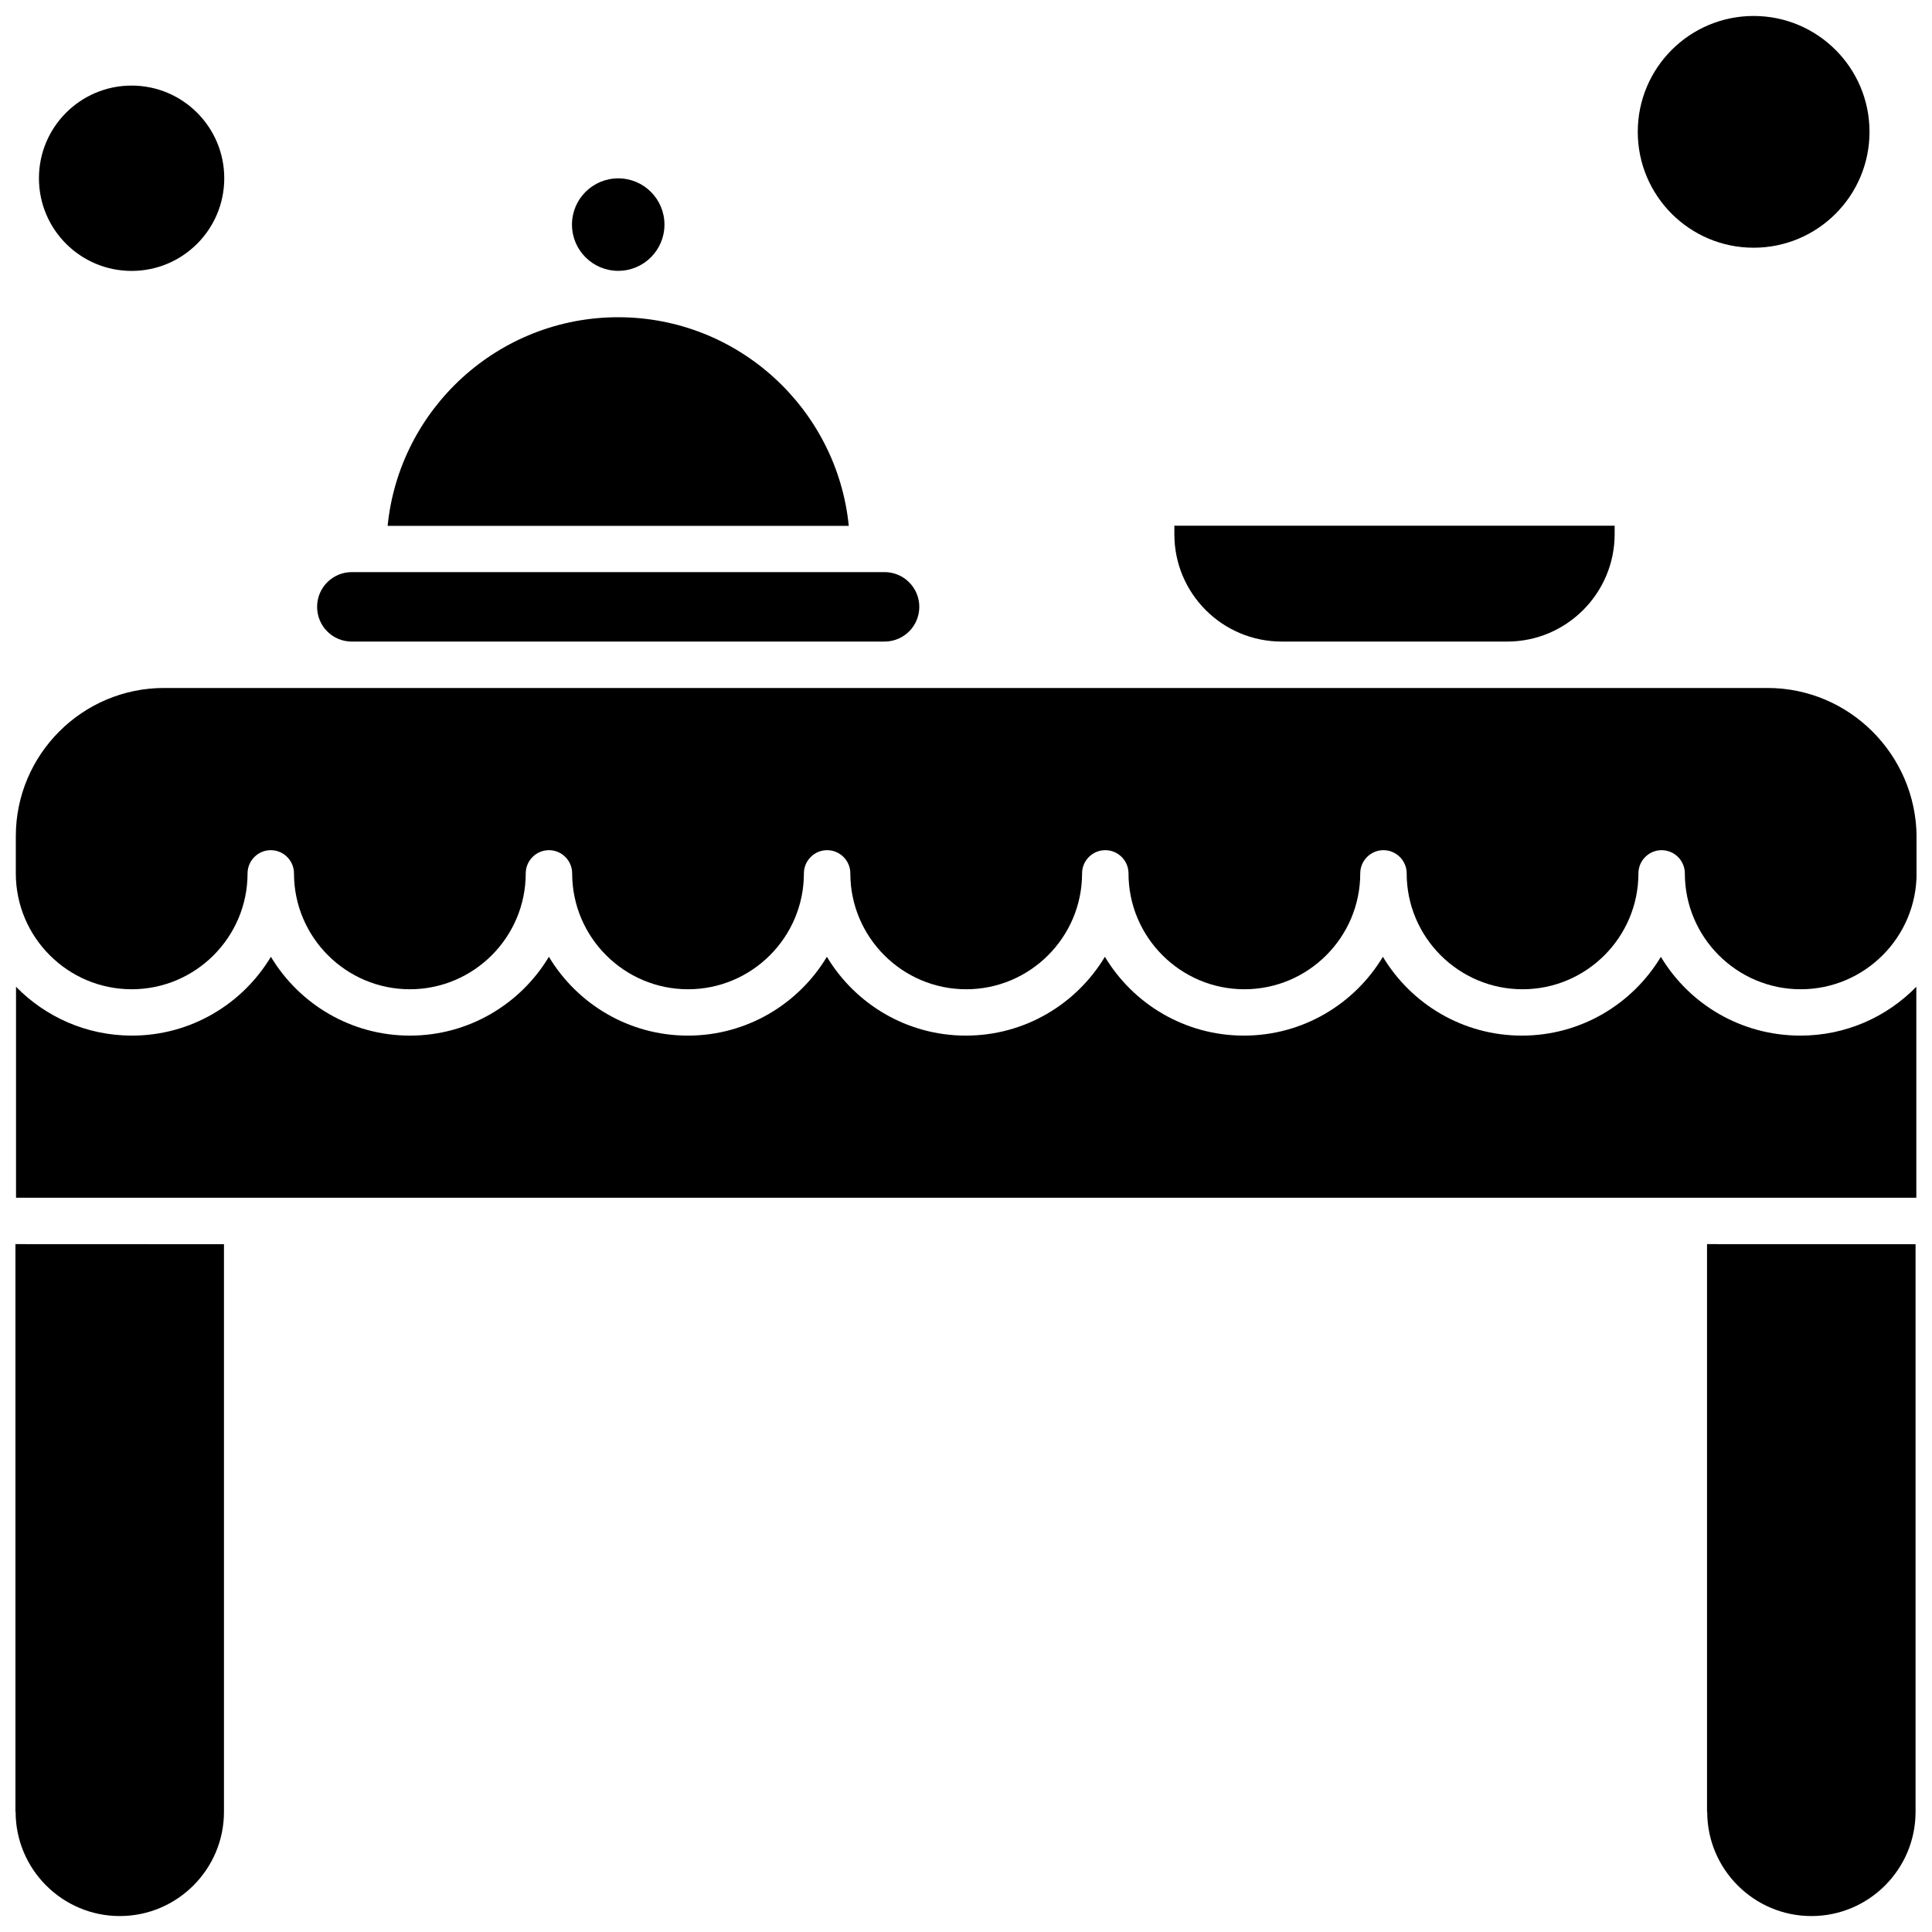
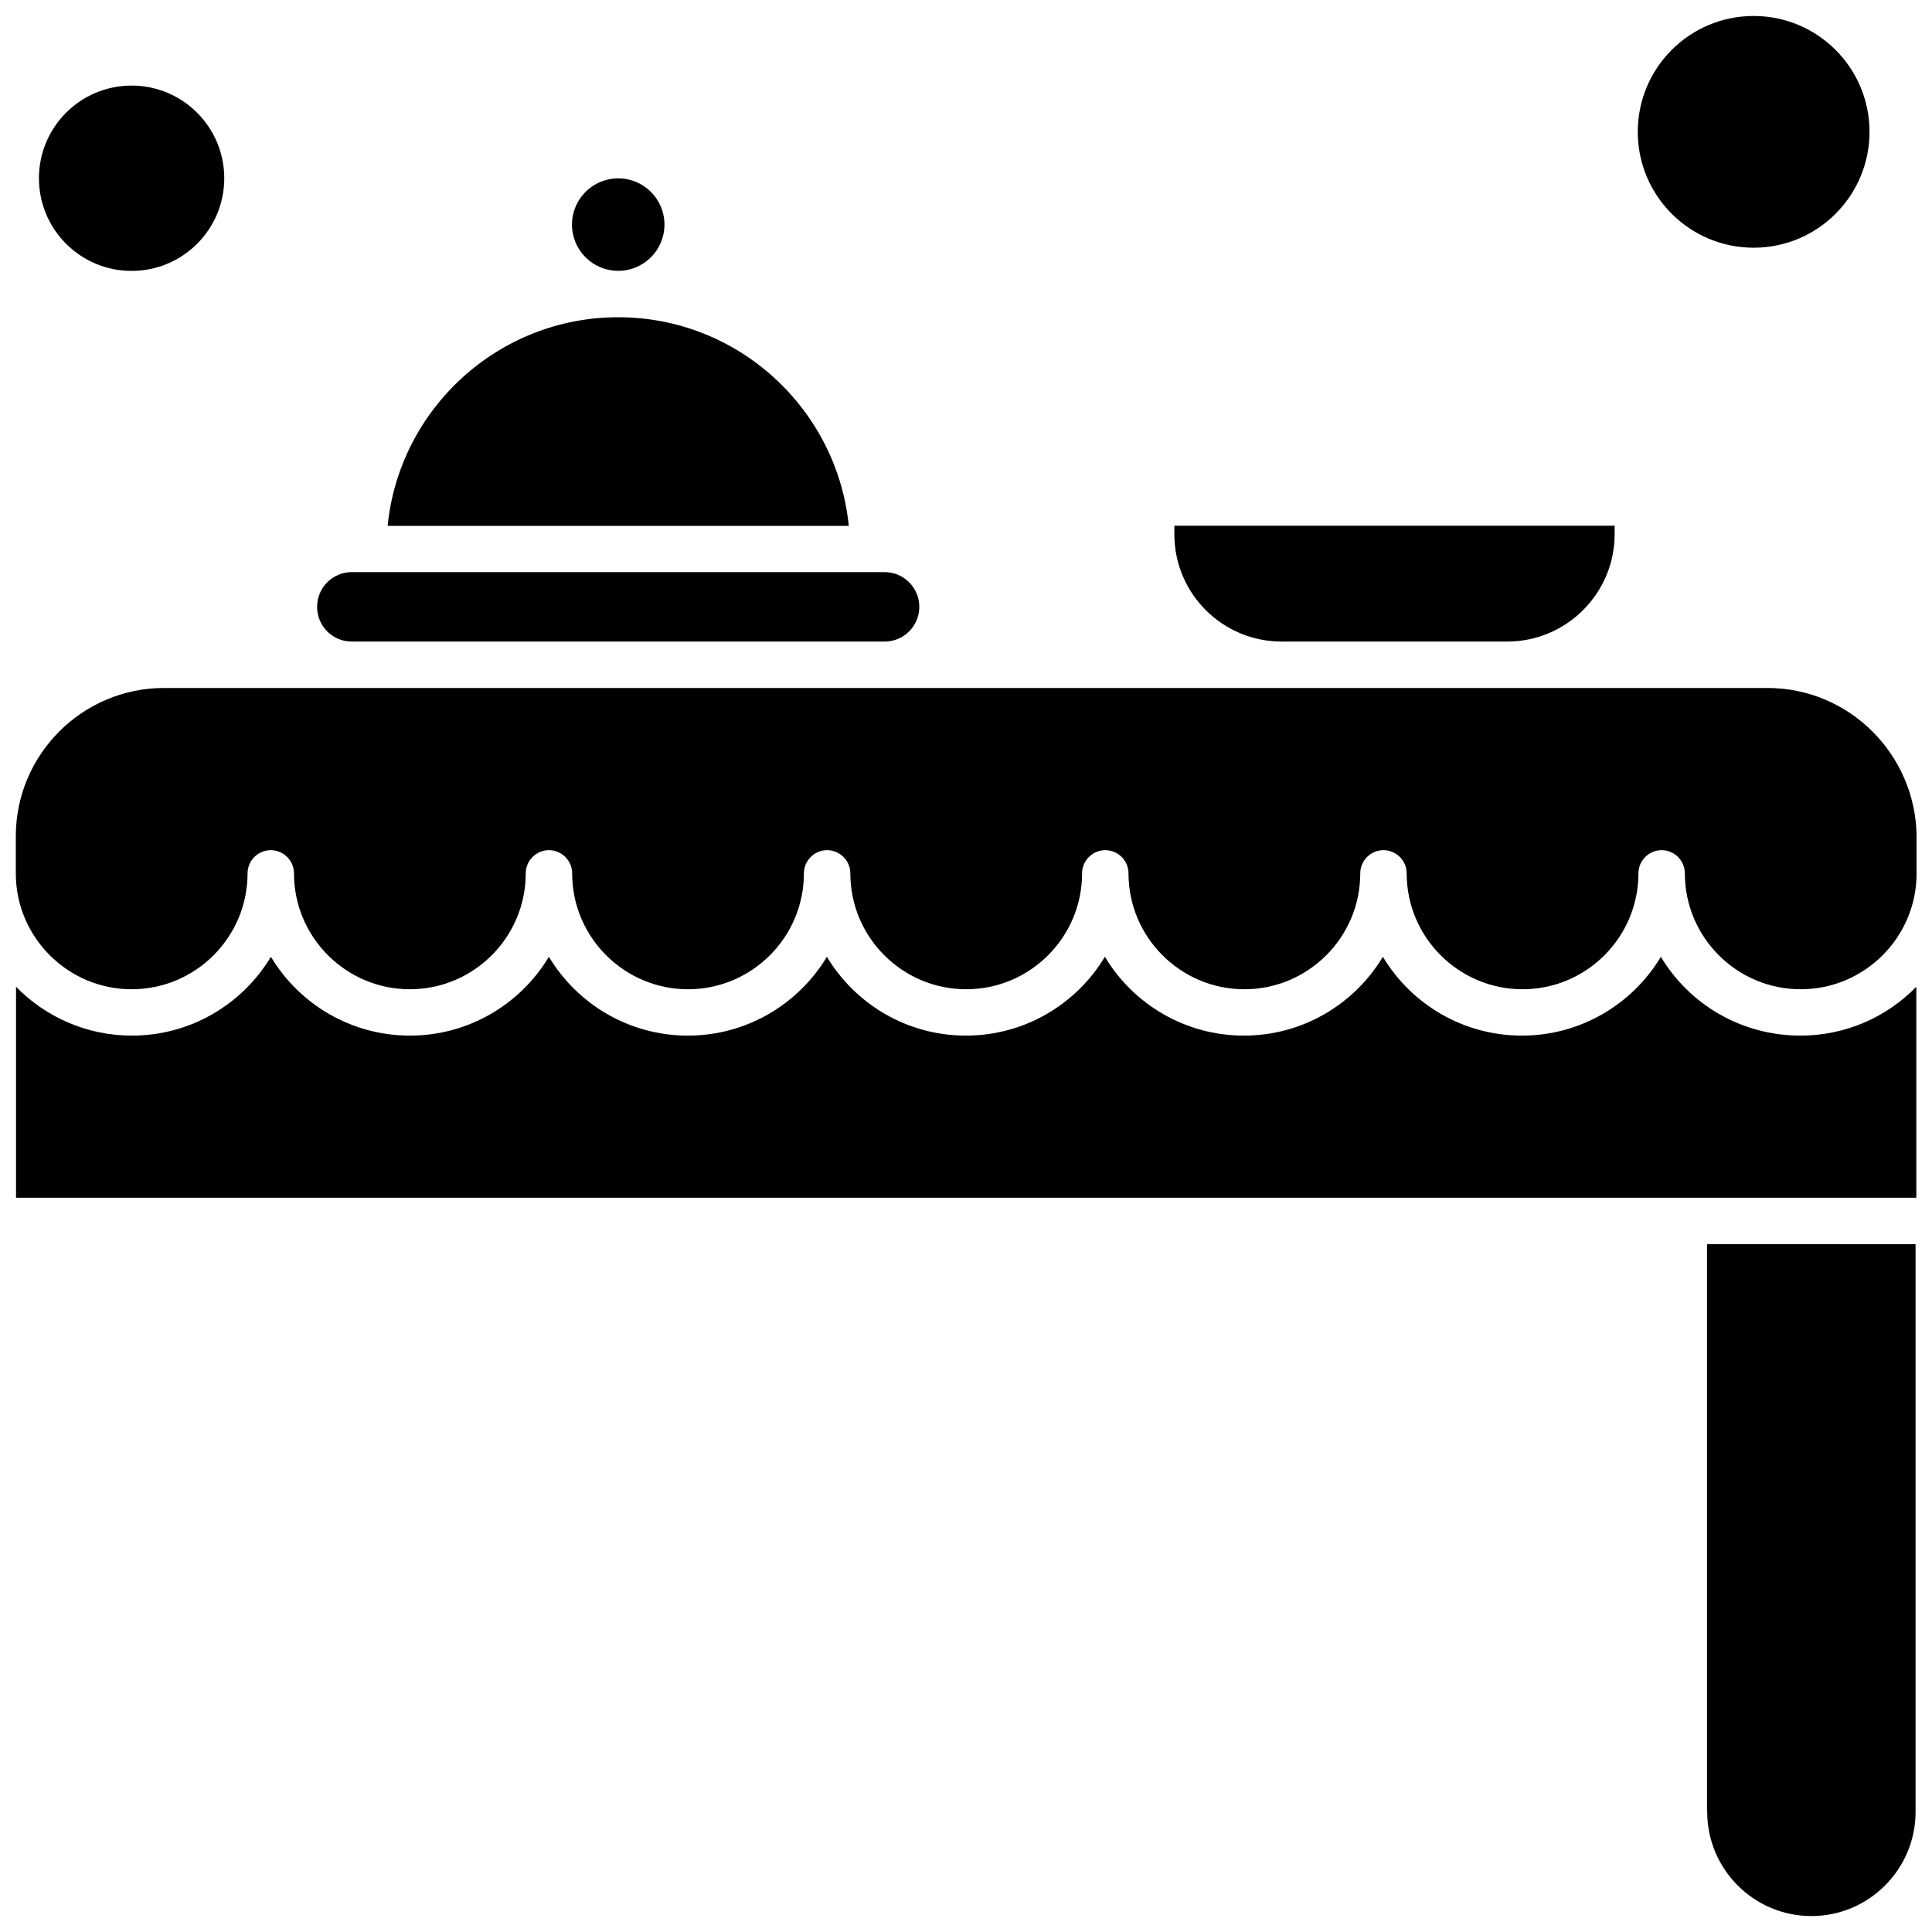
<svg xmlns="http://www.w3.org/2000/svg" width="800px" height="800px" version="1.1" viewBox="144 144 512 512">
  <defs>
    <clipPath id="e">
      <path d="m578 148.09h62v61.906h-62z" />
    </clipPath>
    <clipPath id="d">
-       <path d="m148.09 473h55.906v178.9h-55.906z" />
-     </clipPath>
+       </clipPath>
    <clipPath id="c">
      <path d="m148.09 326h503.81v81h-503.81z" />
    </clipPath>
    <clipPath id="b">
      <path d="m596 473h55.902v178.9h-55.902z" />
    </clipPath>
    <clipPath id="a">
      <path d="m148.09 397h503.81v65h-503.81z" />
    </clipPath>
  </defs>
  <path d="m203.43 191.24c0 13.562-10.992 24.555-24.555 24.555s-24.555-10.992-24.555-24.555 10.992-24.559 24.555-24.559 24.555 10.996 24.555 24.559" fill-rule="evenodd" />
  <path d="m307.83 228.07c-31.781 0-58.008 24.27-61.105 55.289h122.21c-3.102-31.02-29.324-55.289-61.105-55.289z" fill-rule="evenodd" />
  <path d="m483.66 314.02h59.77c15.688 0 28.469-12.777 28.469-28.465v-2.242h-116.68v2.242c-0.023 15.734 12.73 28.465 28.441 28.465z" fill-rule="evenodd" />
  <path d="m237.19 314.02h141.23c5.102 0 9.203-4.125 9.203-9.203s-4.125-9.203-9.203-9.203h-141.18c-5.102 0-9.203 4.125-9.203 9.203s4.078 9.203 9.156 9.203z" fill-rule="evenodd" />
  <g clip-path="url(#e)">
    <path d="m639.44 178.94c0 16.957-13.75 30.707-30.707 30.707-16.961 0-30.707-13.75-30.707-30.707 0-16.961 13.746-30.707 30.707-30.707 16.957 0 30.707 13.746 30.707 30.707" fill-rule="evenodd" />
  </g>
  <path d="m320.09 203.52c0 6.769-5.488 12.254-12.254 12.254-6.769 0-12.254-5.484-12.254-12.254s5.484-12.254 12.254-12.254c6.766 0 12.254 5.484 12.254 12.254" fill-rule="evenodd" />
  <g clip-path="url(#d)">
-     <path d="m148.14 624.17c0 15.234 12.398 27.605 27.609 27.605 15.211 0 27.605-12.398 27.605-27.605v-150.44l-55.262-0.023v150.46z" fill-rule="evenodd" />
-   </g>
+     </g>
  <g clip-path="url(#c)">
    <path d="m612.4 326.32h-424.92c-21.672 0-39.289 17.641-39.289 39.289v9.848c0 16.926 13.781 30.707 30.707 30.707 16.926 0 30.707-13.781 30.707-30.707 0-3.387 2.766-6.152 6.152-6.152 3.387 0 6.152 2.766 6.152 6.152 0 16.926 13.781 30.707 30.707 30.707 16.926 0 30.707-13.781 30.707-30.707 0-3.387 2.766-6.152 6.152-6.152 3.387 0 6.152 2.766 6.152 6.152 0 16.926 13.781 30.707 30.707 30.707 16.926 0 30.707-13.781 30.707-30.707 0-3.387 2.766-6.152 6.152-6.152 3.387 0 6.152 2.766 6.152 6.152 0 16.926 13.777 30.707 30.707 30.707 16.926 0 30.707-13.781 30.707-30.707 0-3.387 2.766-6.152 6.152-6.152 3.387 0 6.152 2.766 6.152 6.152 0 16.926 13.781 30.707 30.707 30.707 16.926 0 30.707-13.781 30.707-30.707 0-3.387 2.766-6.152 6.152-6.152 3.387 0 6.152 2.766 6.152 6.152 0 16.926 13.781 30.707 30.707 30.707 16.926 0 30.707-13.781 30.707-30.707 0-3.387 2.766-6.152 6.152-6.152 3.387 0 6.152 2.766 6.152 6.152 0 16.926 13.781 30.707 30.707 30.707 16.926 0 30.707-13.781 30.707-30.707v-9.848c-0.215-21.621-17.809-39.289-39.504-39.289z" fill-rule="evenodd" />
  </g>
  <g clip-path="url(#b)">
    <path d="m596.43 624.17c0 15.234 12.398 27.605 27.609 27.605 15.234 0 27.605-12.398 27.605-27.605v-150.44l-55.262-0.023v150.46z" fill-rule="evenodd" />
  </g>
  <g clip-path="url(#a)">
    <path d="m584.15 397.56c-7.512 12.516-21.219 20.887-36.836 20.887-15.617 0-29.324-8.367-36.836-20.887-7.512 12.516-21.219 20.887-36.836 20.887-15.617 0-29.324-8.367-36.836-20.887-7.512 12.516-21.219 20.887-36.836 20.887-15.617 0-29.324-8.367-36.836-20.887-7.512 12.516-21.219 20.887-36.836 20.887-15.617 0-29.324-8.367-36.836-20.887-7.512 12.516-21.219 20.887-36.836 20.887-15.617 0-29.324-8.367-36.836-20.887-7.508 12.516-21.219 20.887-36.836 20.887-12.016 0-22.91-4.957-30.707-12.945v55.91h503.6v-55.91c-7.797 7.988-18.668 12.945-30.707 12.945-15.781 0-29.492-8.367-37-20.887z" fill-rule="evenodd" />
  </g>
</svg>